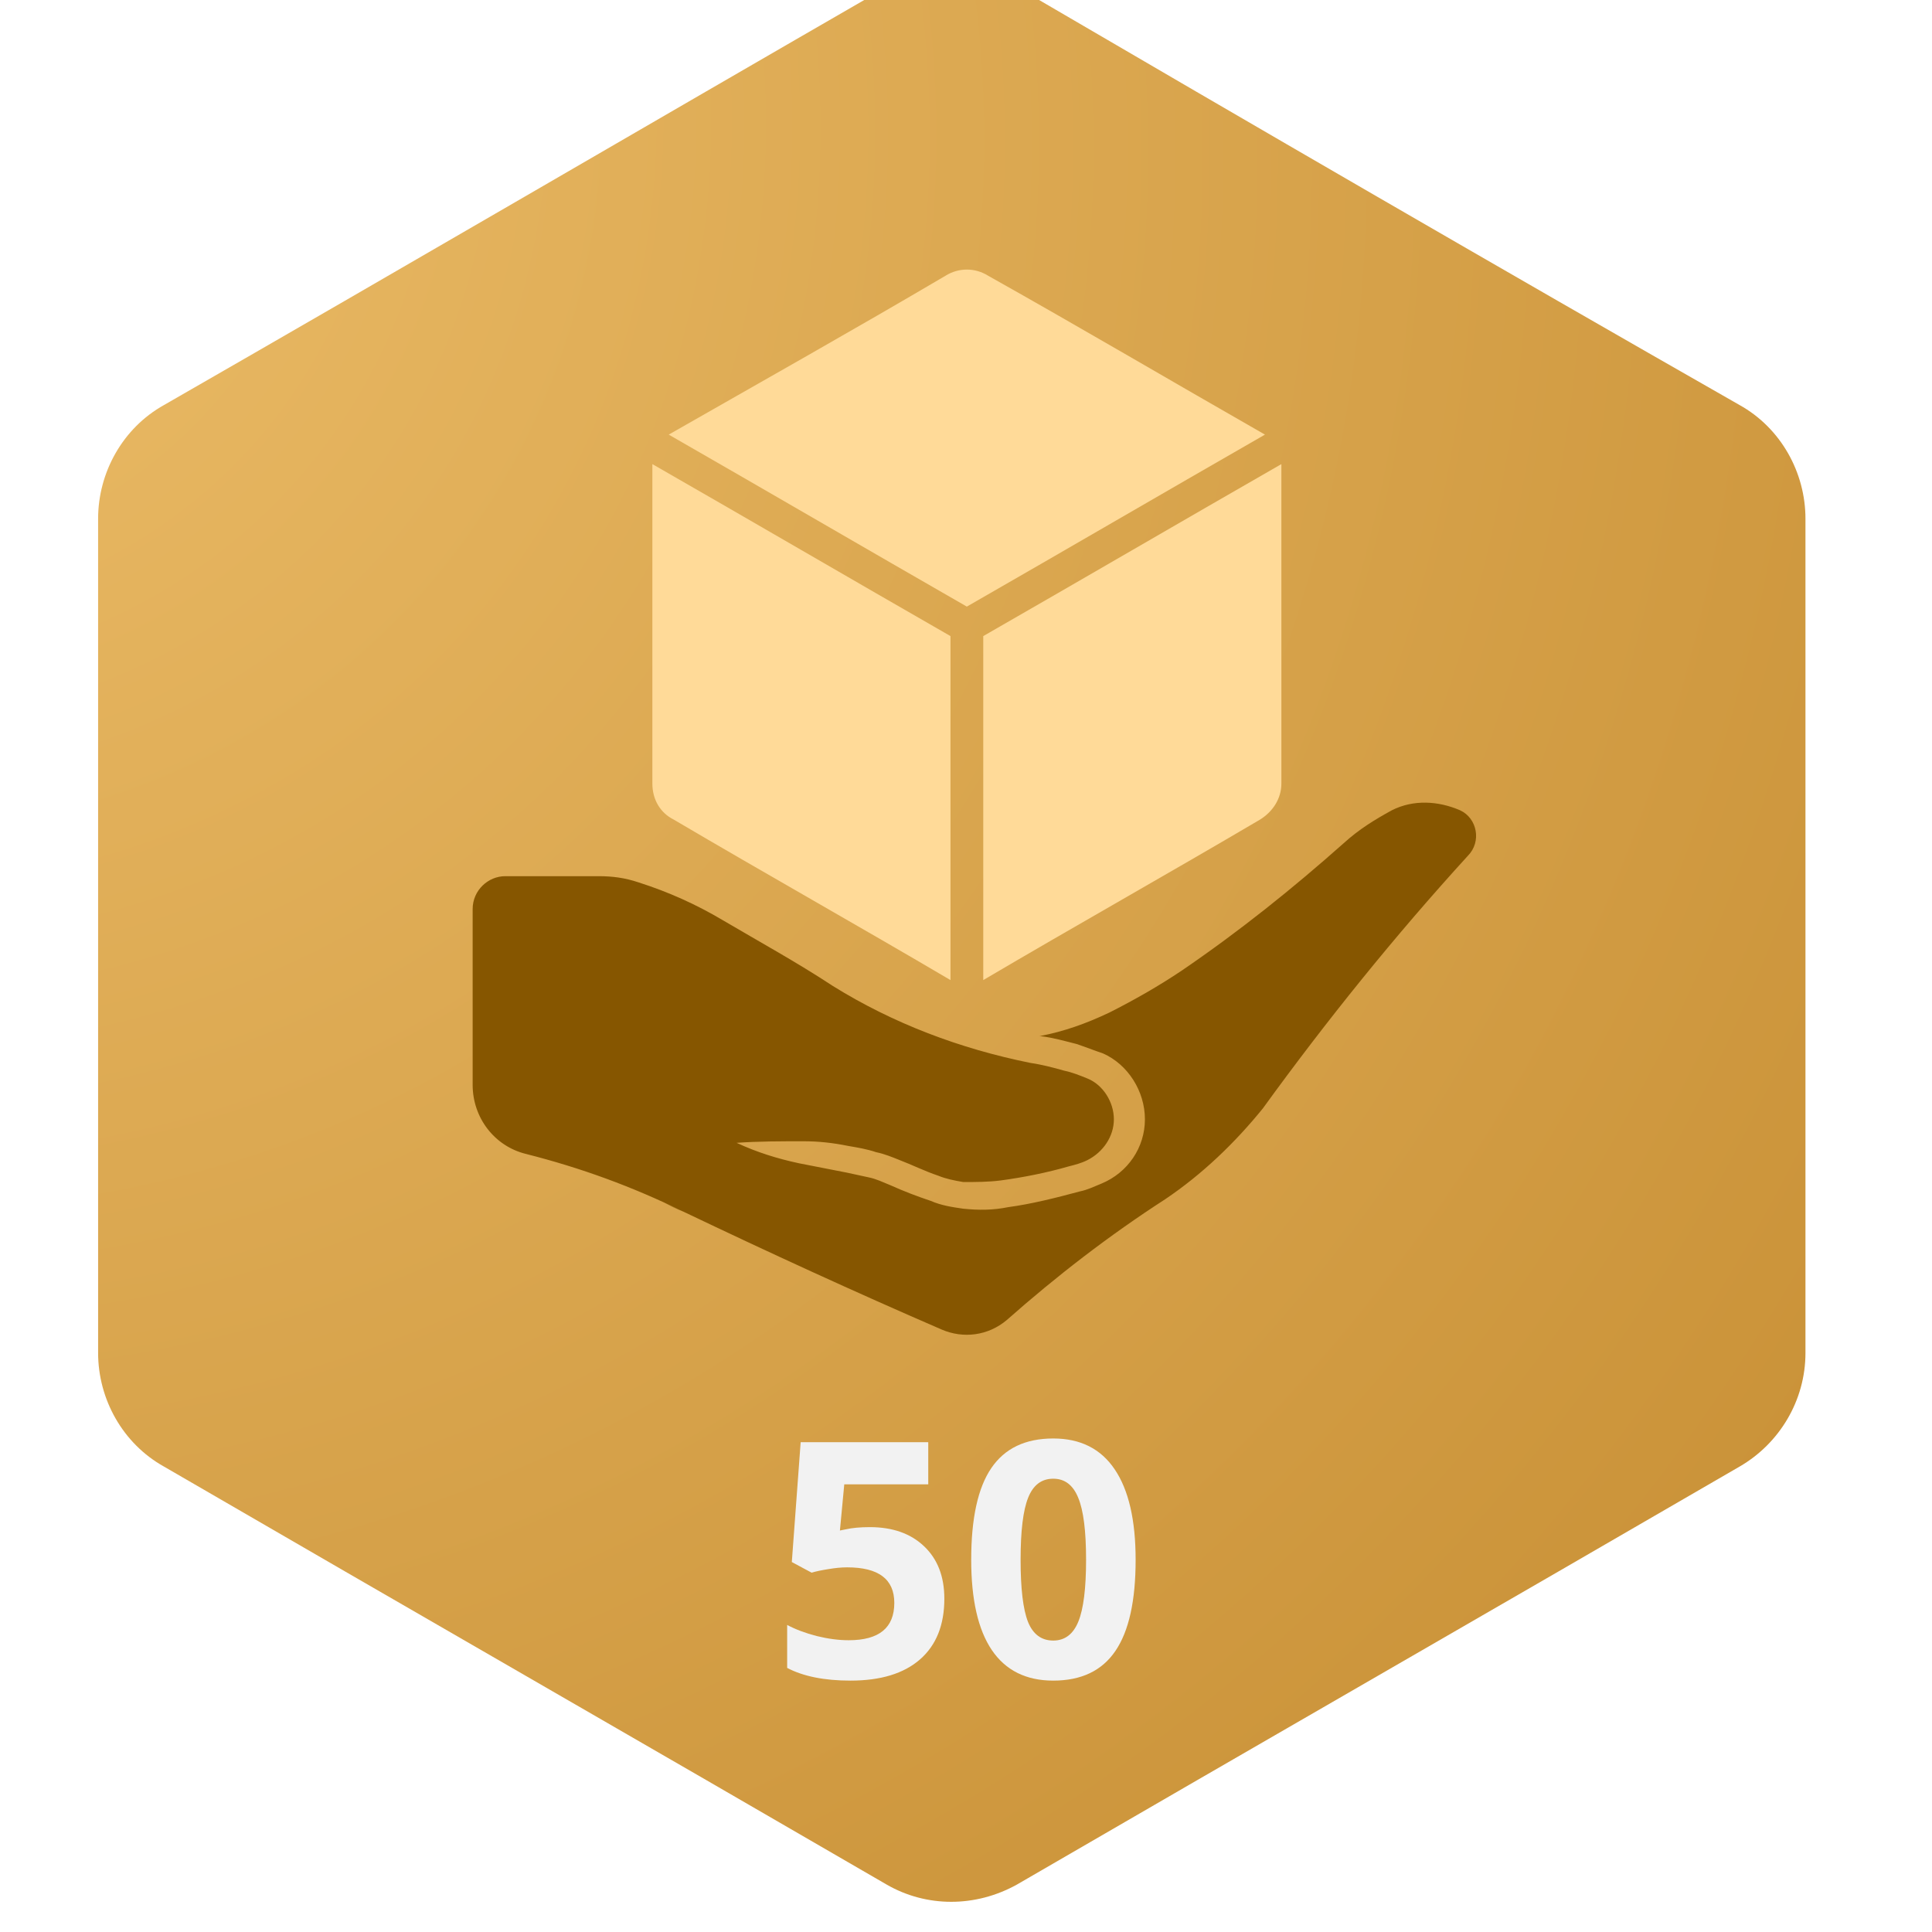
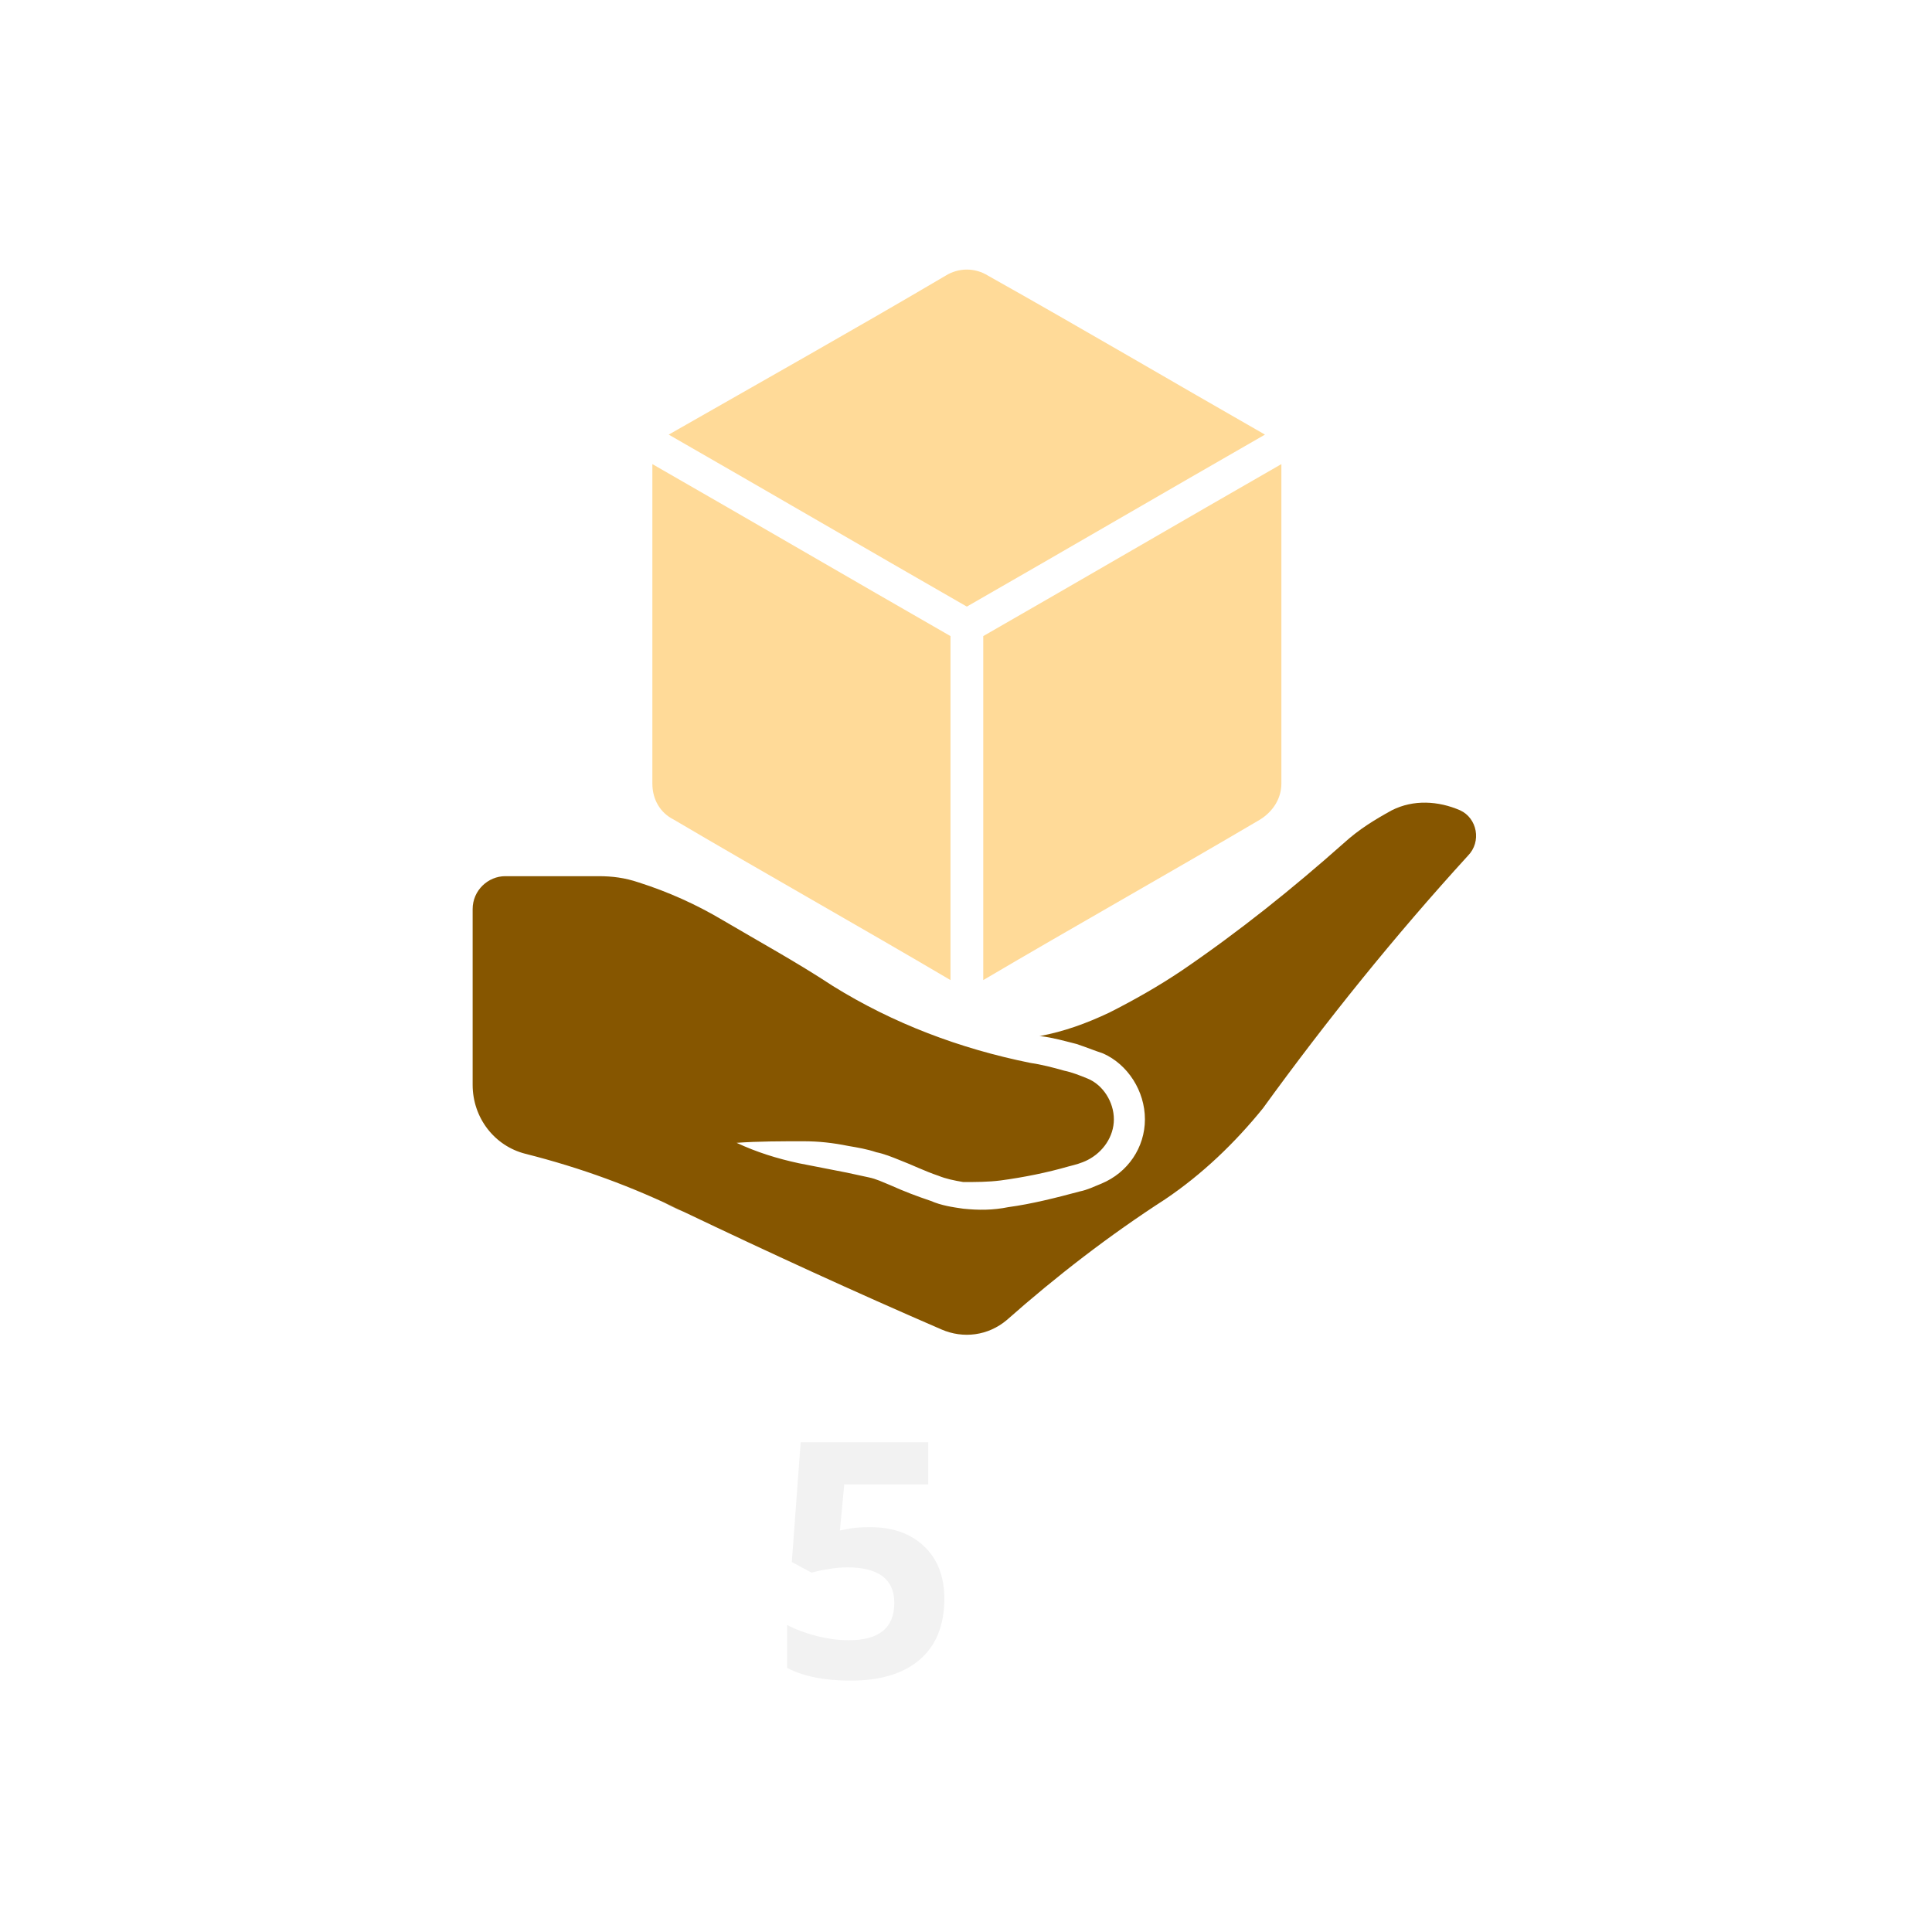
<svg xmlns="http://www.w3.org/2000/svg" width="256" height="256" viewBox="0 0 256 256" fill="none">
  <rect width="256" height="256" />
  <g filter="url(#filter0_i)">
-     <path d="M136.755 253.71C168.667 235.184 200.58 216.862 232.492 198.336C237.777 195.283 241.233 189.583 241.233 183.272C241.233 146.424 241.233 109.576 241.233 72.728C241.233 66.621 237.98 60.717 232.492 57.664C200.377 39.342 168.464 20.816 136.755 2.29C131.47 -0.763 124.762 -0.763 119.478 2.29C87.362 20.816 55.653 39.342 23.74 57.664C18.252 60.717 15 66.621 15 72.728C15 109.576 15 146.424 15 183.272C15 189.379 18.252 195.283 23.74 198.336C55.653 216.862 87.565 235.184 119.478 253.71C124.762 256.763 131.267 256.763 136.755 253.71Z" fill="url(#paint0_radial)" />
-   </g>
+     </g>
  <path d="M90.607 160.575C83.818 157.25 77.029 154.756 69.623 152.885C65.508 151.846 62.628 148.105 62.628 143.74C62.628 136.051 62.628 128.361 62.628 120.463C62.628 117.969 64.685 116.098 66.948 116.098C71.063 116.098 75.177 116.098 79.292 116.098C81.144 116.098 82.789 116.306 84.641 116.93C88.55 118.177 92.253 119.839 95.75 121.918C100.688 124.827 105.625 127.529 110.357 130.647C118.38 135.635 127.227 138.96 136.484 140.831C137.924 141.039 139.57 141.454 141.01 141.87C142.039 142.078 143.068 142.493 144.096 142.909C146.154 143.74 147.594 146.027 147.594 148.313C147.594 150.599 146.154 152.677 144.096 153.717C143.273 154.132 142.45 154.34 141.628 154.548C138.747 155.379 135.661 156.003 132.575 156.418C130.93 156.626 129.284 156.626 127.638 156.626C126.404 156.418 125.375 156.211 124.346 155.795C122.495 155.171 120.849 154.34 119.203 153.717C118.175 153.301 117.146 152.885 116.117 152.677C114.883 152.262 113.648 152.054 112.414 151.846C110.357 151.43 108.505 151.223 106.448 151.223C103.568 151.223 100.482 151.223 97.602 151.43C100.276 152.677 102.951 153.509 105.831 154.132C107.888 154.548 110.151 154.964 112.208 155.379C113.237 155.587 114.06 155.795 115.089 156.003C116.117 156.211 116.94 156.626 117.969 157.042C119.82 157.873 121.466 158.497 123.318 159.12C124.758 159.744 126.198 159.952 127.638 160.159C129.695 160.367 131.547 160.367 133.604 159.952C136.69 159.536 139.982 158.705 143.068 157.873C144.096 157.665 144.919 157.25 145.948 156.834C149.445 155.379 151.708 152.054 151.708 148.313C151.708 144.572 149.445 141.039 146.154 139.584C144.919 139.168 143.891 138.752 142.656 138.337C141.01 137.921 139.57 137.505 137.924 137.298C137.924 137.298 137.924 137.298 137.719 137.298C141.01 136.674 143.891 135.635 146.976 134.18C150.268 132.517 153.56 130.647 156.646 128.568C164.258 123.373 171.252 117.761 178.041 111.734C180.099 109.863 182.156 108.616 184.419 107.369C187.299 105.914 190.591 106.122 193.471 107.369C195.734 108.408 196.351 111.526 194.5 113.396C184.83 123.996 175.778 135.219 167.344 146.858C163.64 151.43 159.32 155.587 154.383 158.912C146.976 163.693 139.982 169.096 133.398 174.916C130.93 176.994 127.638 177.41 124.758 176.163C113.237 171.175 101.922 165.979 90.607 160.575C89.578 160.159 88.755 159.744 87.933 159.328L90.607 160.575Z" fill="#865600" />
  <path d="M115.26 202.353C118.273 202.353 120.667 203.198 122.444 204.889C124.234 206.581 125.13 208.897 125.13 211.839C125.13 215.321 124.057 218 121.911 219.876C119.765 221.752 116.695 222.69 112.701 222.69C109.234 222.69 106.434 222.128 104.302 221.006V215.314C105.425 215.911 106.732 216.401 108.225 216.785C109.717 217.154 111.131 217.339 112.467 217.339C116.489 217.339 118.5 215.69 118.5 212.393C118.5 209.252 116.418 207.682 112.254 207.682C111.501 207.682 110.669 207.76 109.76 207.917C108.85 208.059 108.111 208.215 107.543 208.386L104.92 206.979L106.093 191.097H122.998V196.682H111.87L111.294 202.8L112.041 202.651C112.908 202.452 113.981 202.353 115.26 202.353Z" fill="#F2F2F2" />
-   <path d="M150.477 206.68C150.477 212.123 149.581 216.152 147.791 218.767C146.014 221.382 143.271 222.69 139.562 222.69C135.966 222.69 133.252 221.34 131.419 218.639C129.599 215.939 128.69 211.953 128.69 206.68C128.69 201.18 129.578 197.13 131.355 194.529C133.131 191.914 135.867 190.606 139.562 190.606C143.158 190.606 145.872 191.971 147.705 194.699C149.553 197.428 150.477 201.422 150.477 206.68ZM135.234 206.68C135.234 210.503 135.561 213.246 136.215 214.909C136.883 216.557 137.999 217.382 139.562 217.382C141.097 217.382 142.205 216.543 142.888 214.866C143.57 213.189 143.911 210.46 143.911 206.68C143.911 202.857 143.563 200.114 142.866 198.451C142.184 196.774 141.083 195.936 139.562 195.936C138.013 195.936 136.904 196.774 136.236 198.451C135.568 200.114 135.234 202.857 135.234 206.68Z" fill="#F2F2F2" />
  <path d="M169.79 103.82C169.79 105.774 168.704 107.51 166.968 108.595C154.813 115.758 142.442 122.703 130.287 129.866C130.287 114.673 130.287 99.479 130.287 84.286C143.527 76.689 156.55 69.093 169.79 61.496C169.79 75.604 169.79 89.712 169.79 103.82Z" fill="#FFDA98" />
  <path d="M88.608 57.588C101.848 65.185 114.871 72.781 128.111 80.378C141.351 72.781 154.374 65.185 167.614 57.588C155.459 50.643 143.304 43.48 130.933 36.535C129.196 35.449 127.026 35.449 125.289 36.535C113.135 43.697 100.763 50.643 88.608 57.588Z" fill="#FFDA98" />
  <path d="M89.263 108.595C101.418 115.758 113.79 122.703 125.944 129.866C125.944 114.673 125.944 99.479 125.944 84.286C112.705 76.689 99.682 69.093 86.442 61.496C86.442 75.604 86.442 89.712 86.442 103.82C86.442 105.991 87.527 107.727 89.263 108.595Z" fill="#FFDA98" />
  <defs>
    <filter id="filter0_i" x="13" y="-4" width="228.233" height="260" filterUnits="userSpaceOnUse" color-interpolation-filters="sRGB">
      <feFlood flood-opacity="0" result="BackgroundImageFix" />
      <feBlend mode="normal" in="SourceGraphic" in2="BackgroundImageFix" result="shape" />
      <feColorMatrix in="SourceAlpha" type="matrix" values="0 0 0 0 0 0 0 0 0 0 0 0 0 0 0 0 0 0 127 0" result="hardAlpha" />
      <feOffset dx="-2" dy="-4" />
      <feGaussianBlur stdDeviation="4" />
      <feComposite in2="hardAlpha" operator="arithmetic" k2="-1" k3="1" />
      <feColorMatrix type="matrix" values="0 0 0 0 0 0 0 0 0 0 0 0 0 0 0 0 0 0 0.15 0" />
      <feBlend mode="normal" in2="shape" result="effect1_innerShadow" />
    </filter>
    <radialGradient id="paint0_radial" cx="0" cy="0" r="1" gradientUnits="userSpaceOnUse" gradientTransform="translate(-21.713 10.915) rotate(34.753) scale(370.758 351.314)">
      <stop stop-color="#EDBE6A" />
      <stop offset="1" stop-color="#C58C31" />
    </radialGradient>
  </defs>
</svg>